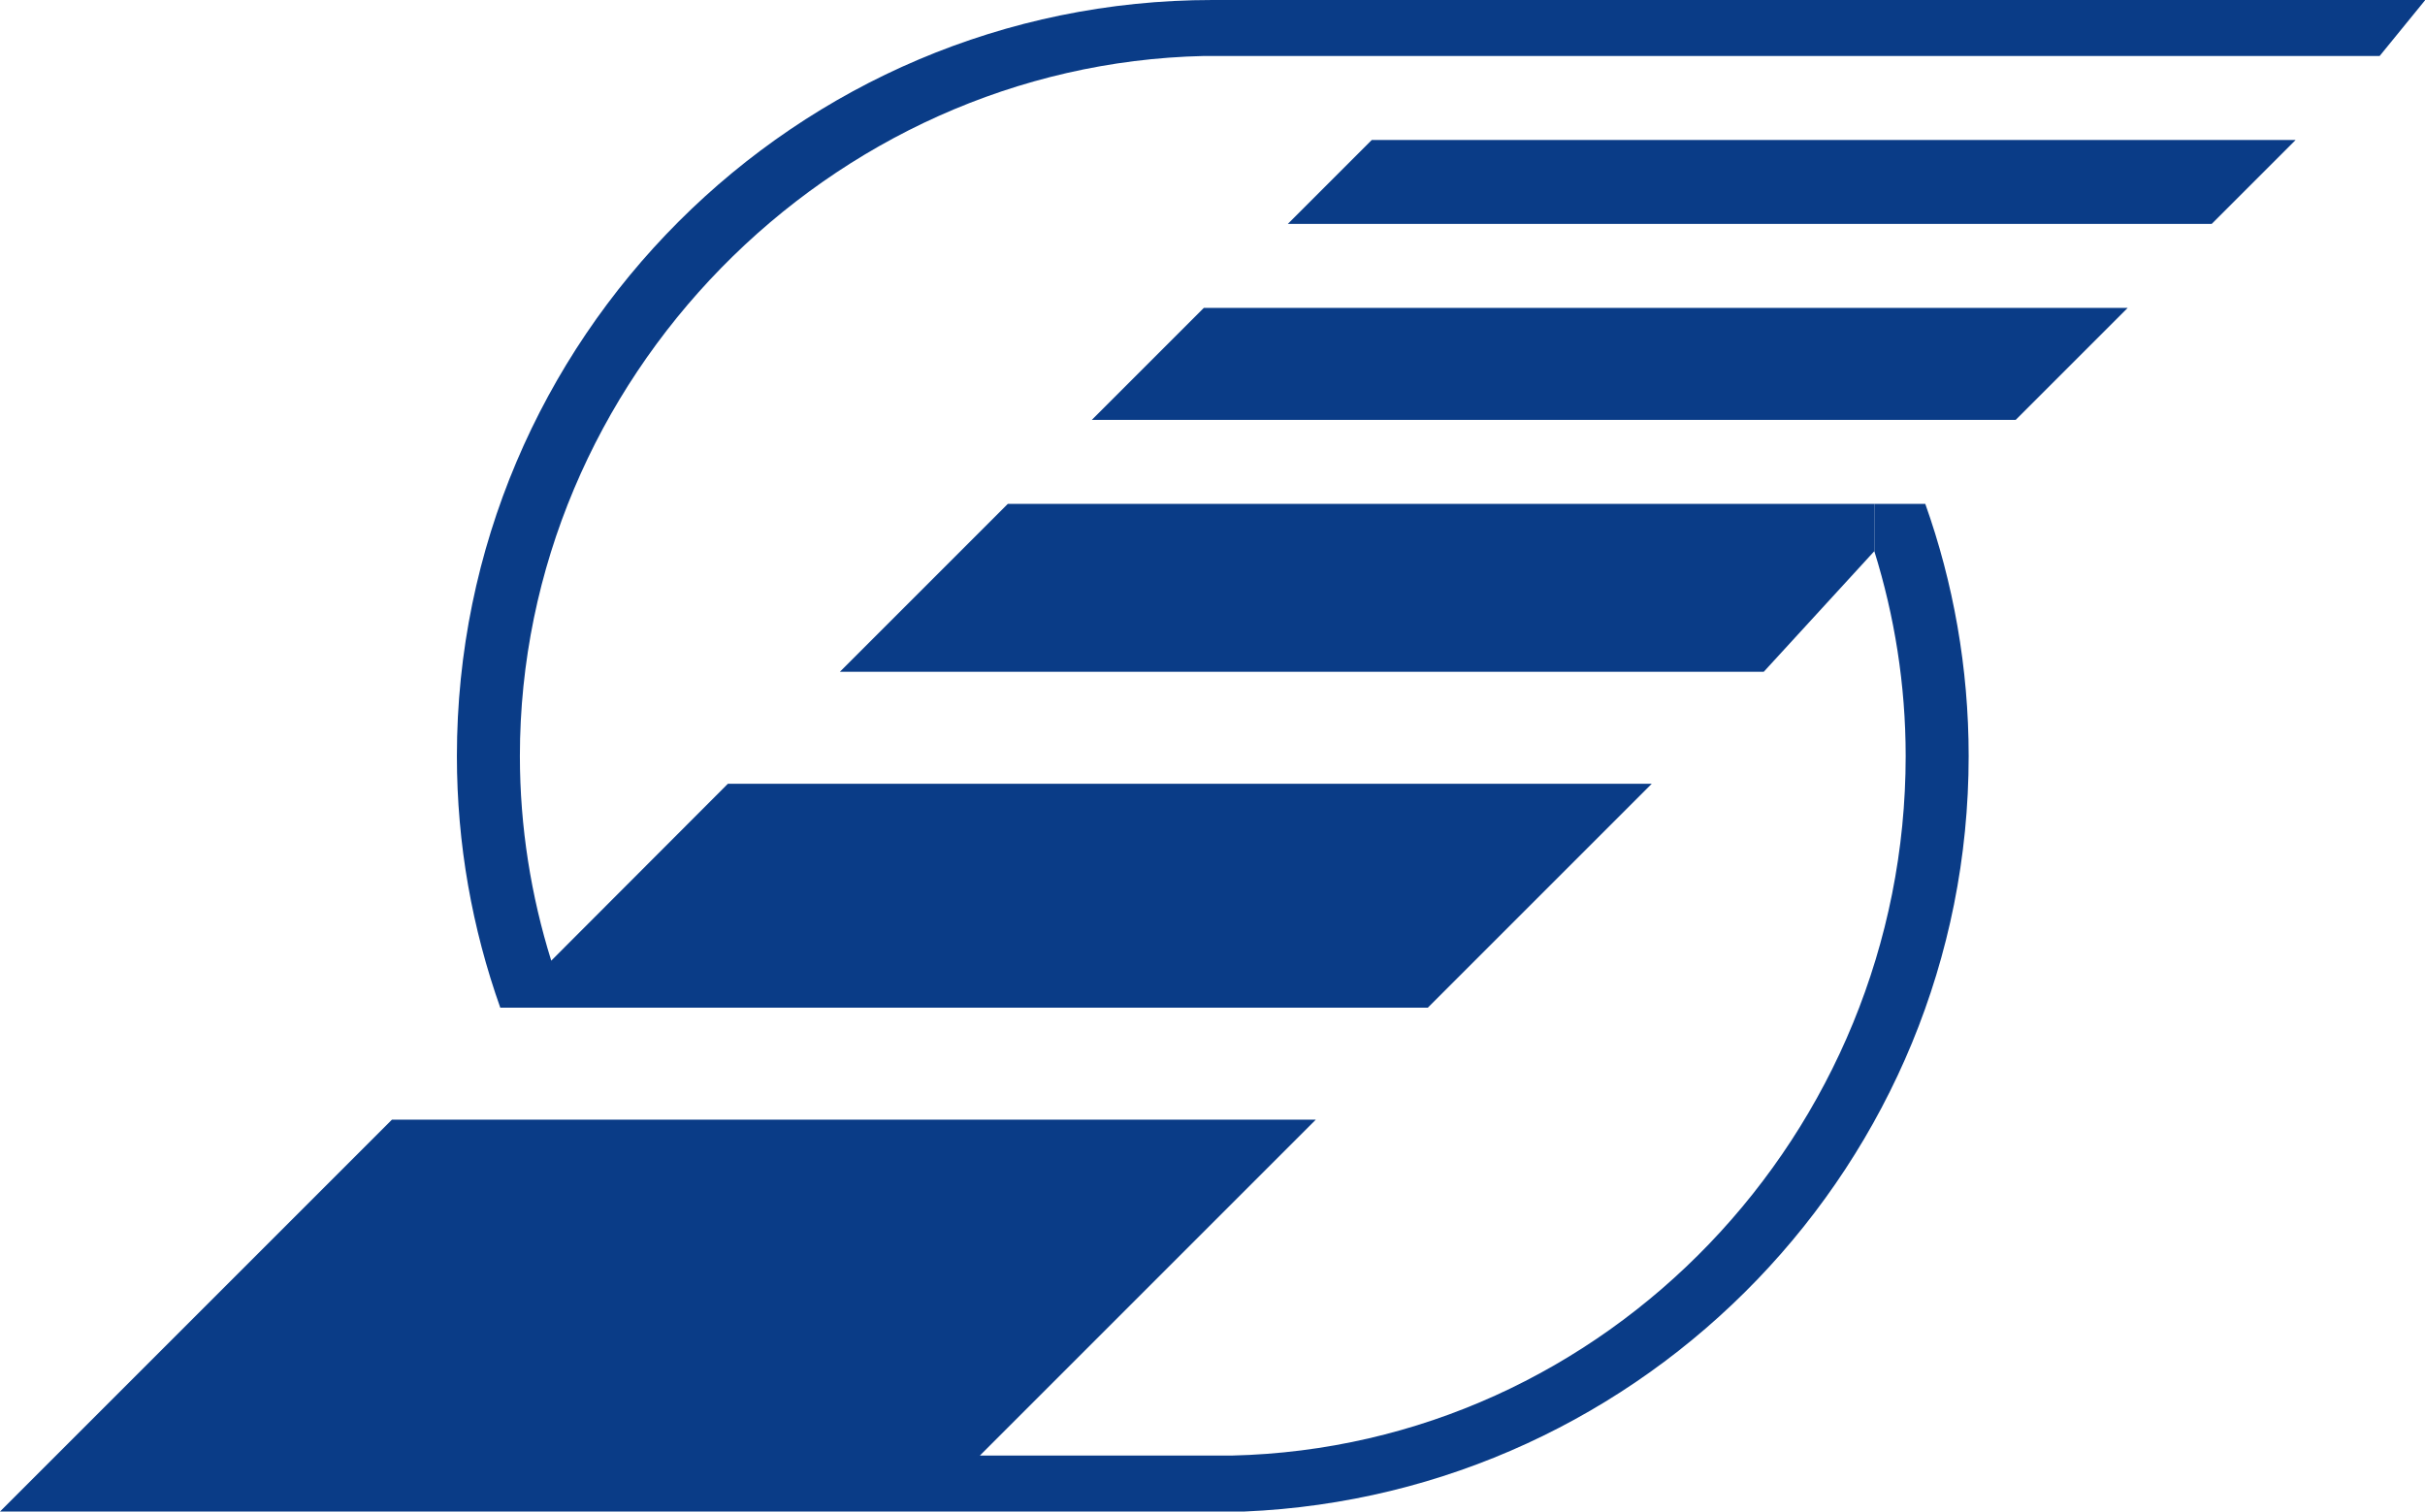
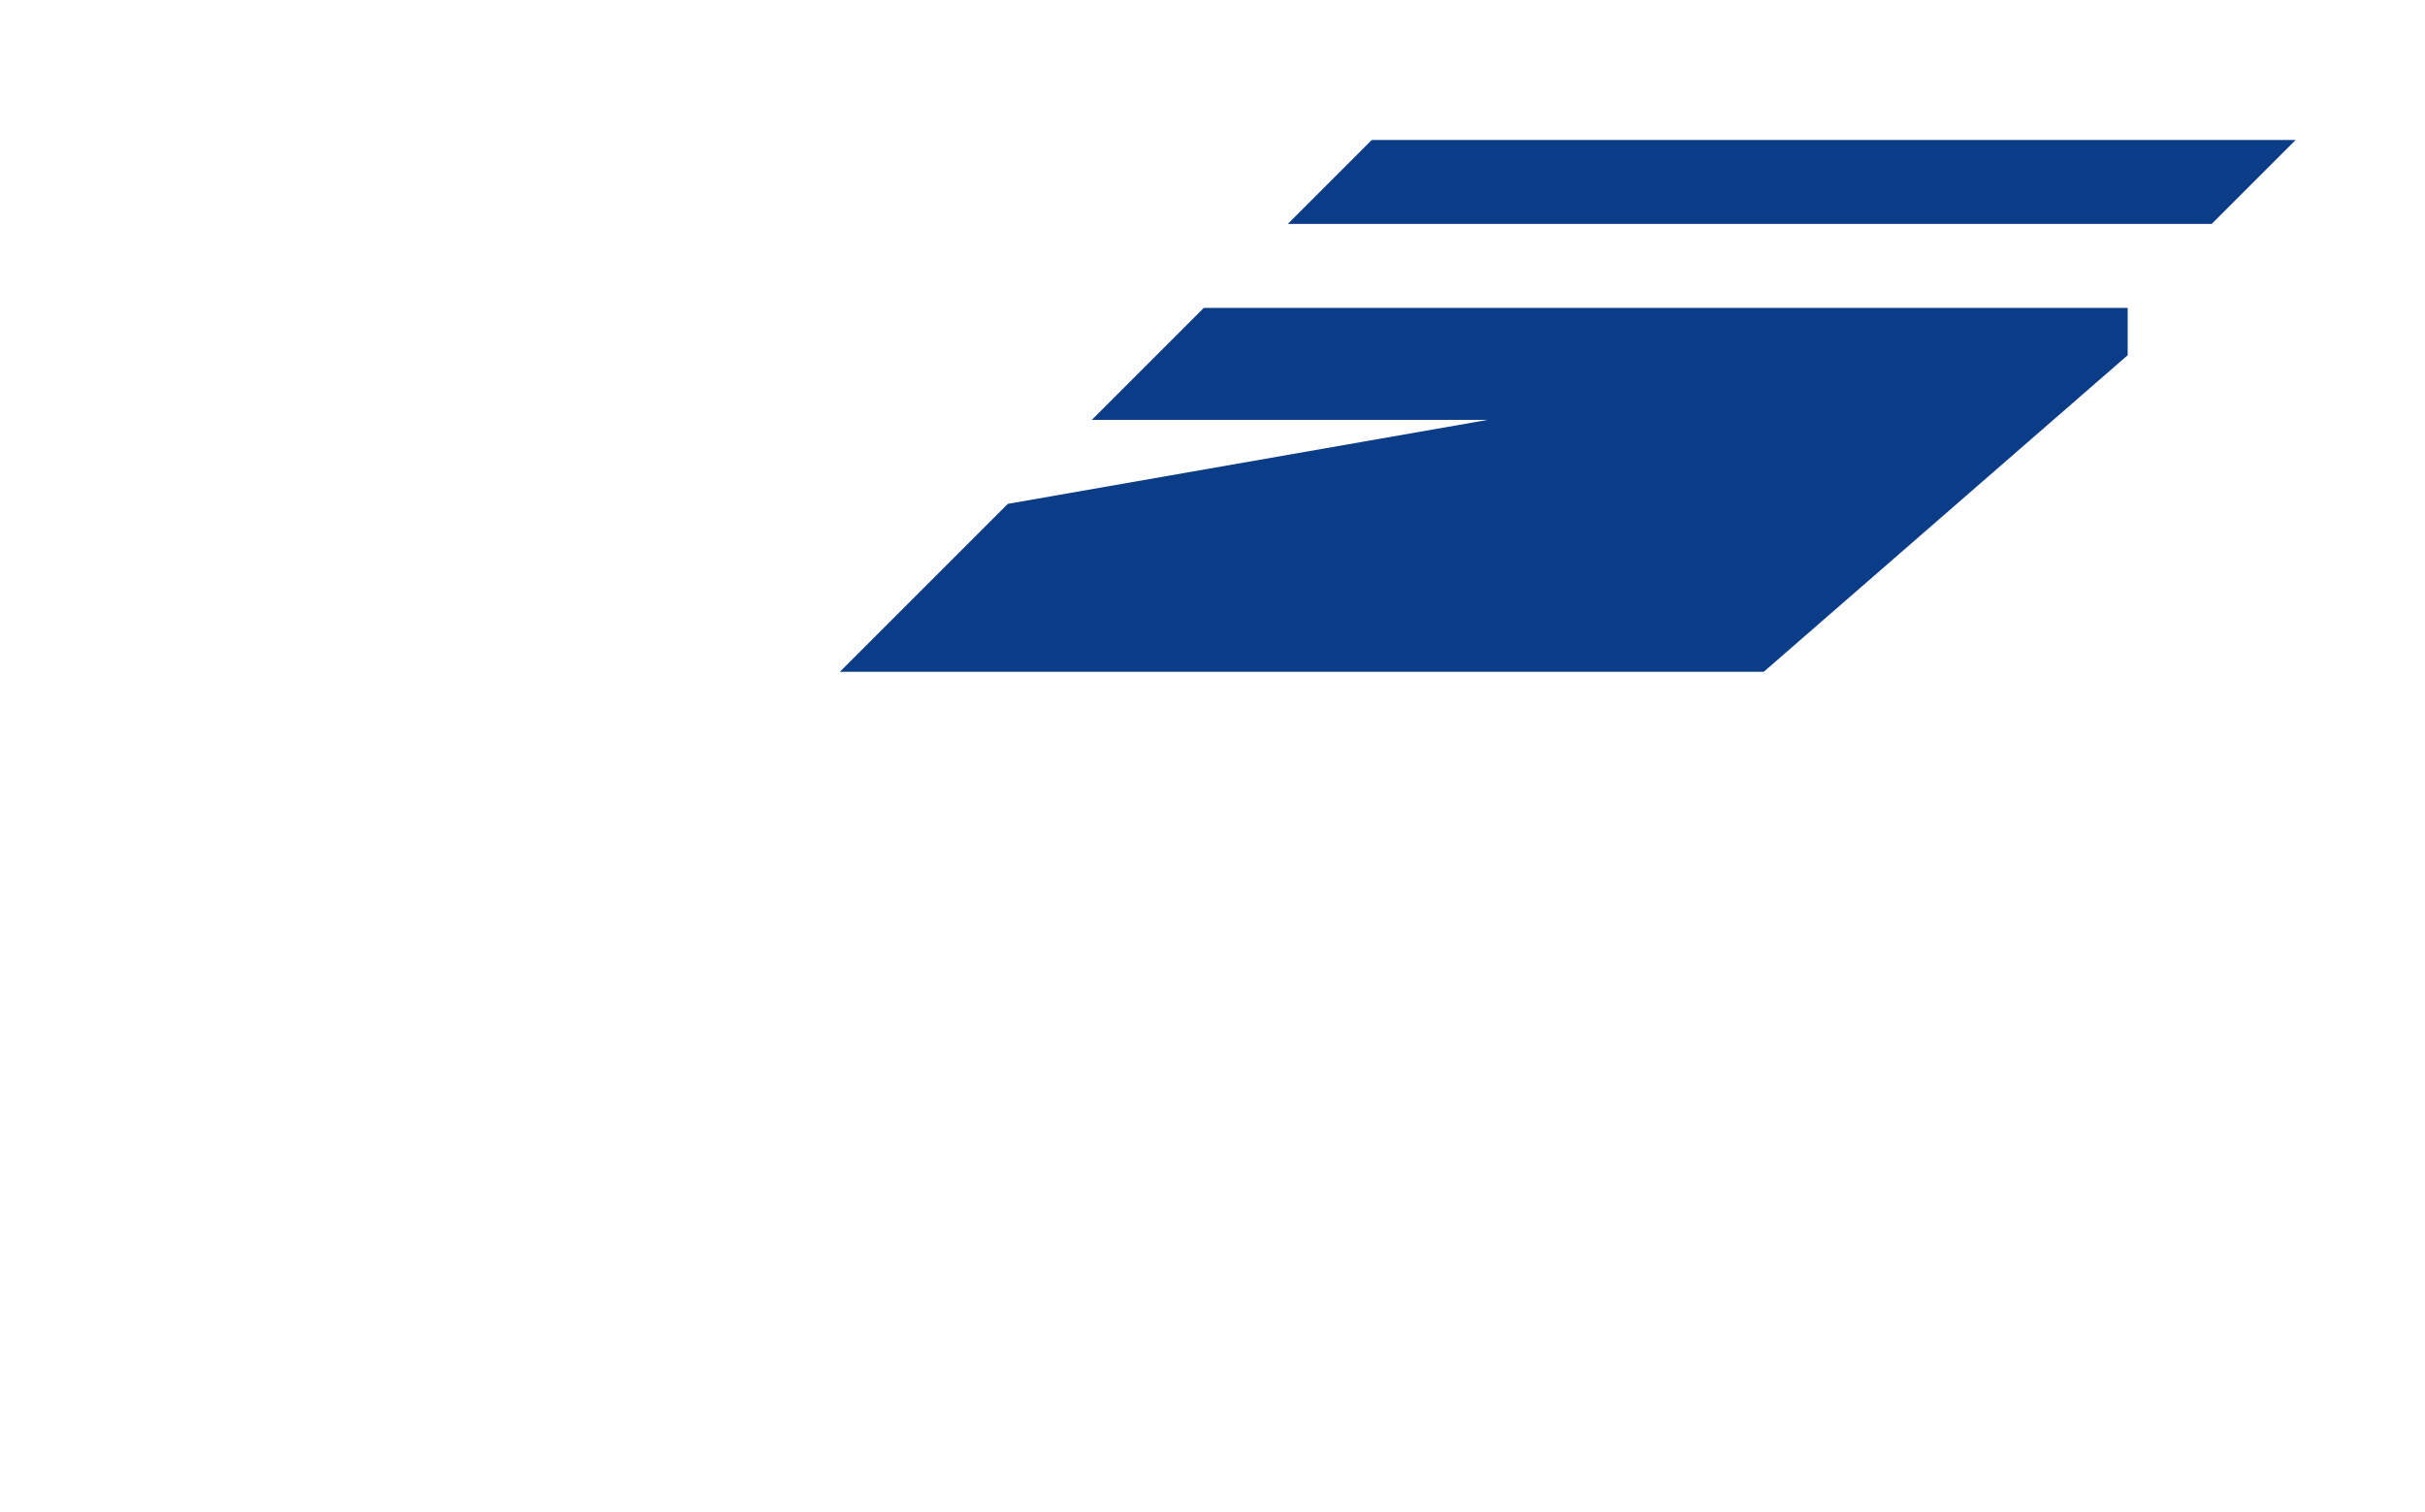
<svg xmlns="http://www.w3.org/2000/svg" viewBox="0 0 86.62 54">
  <g fill="#0a3c87">
-     <path d="m82 5-3 3H46l3-3zm-6 6-4 4H39l4-4zm-9.05 7v1.69L63 24H30l6-6z" />
-     <path d="M44 52c13.39-.31 24.07-11.54 24.07-24.99 0-2.55-.4-5.01-1.12-7.32V18h1.82c1 2.81 1.55 5.85 1.55 9.01 0 14.5-11.52 26.39-25.88 26.99H0l14-14h33L35 52h9z" />
-     <path d="M85 2H43c-13.39.3-24.43 11.55-24.43 25.01 0 2.54.4 5 1.12 7.31L26 28h33l-8 8H17.87c-1-2.82-1.55-5.84-1.55-8.99C16.32 12.12 28.43 0 43.31 0h43.32L85 2z" />
+     <path d="m82 5-3 3H46l3-3zm-6 6-4 4H39l4-4zv1.69L63 24H30l6-6z" />
  </g>
</svg>